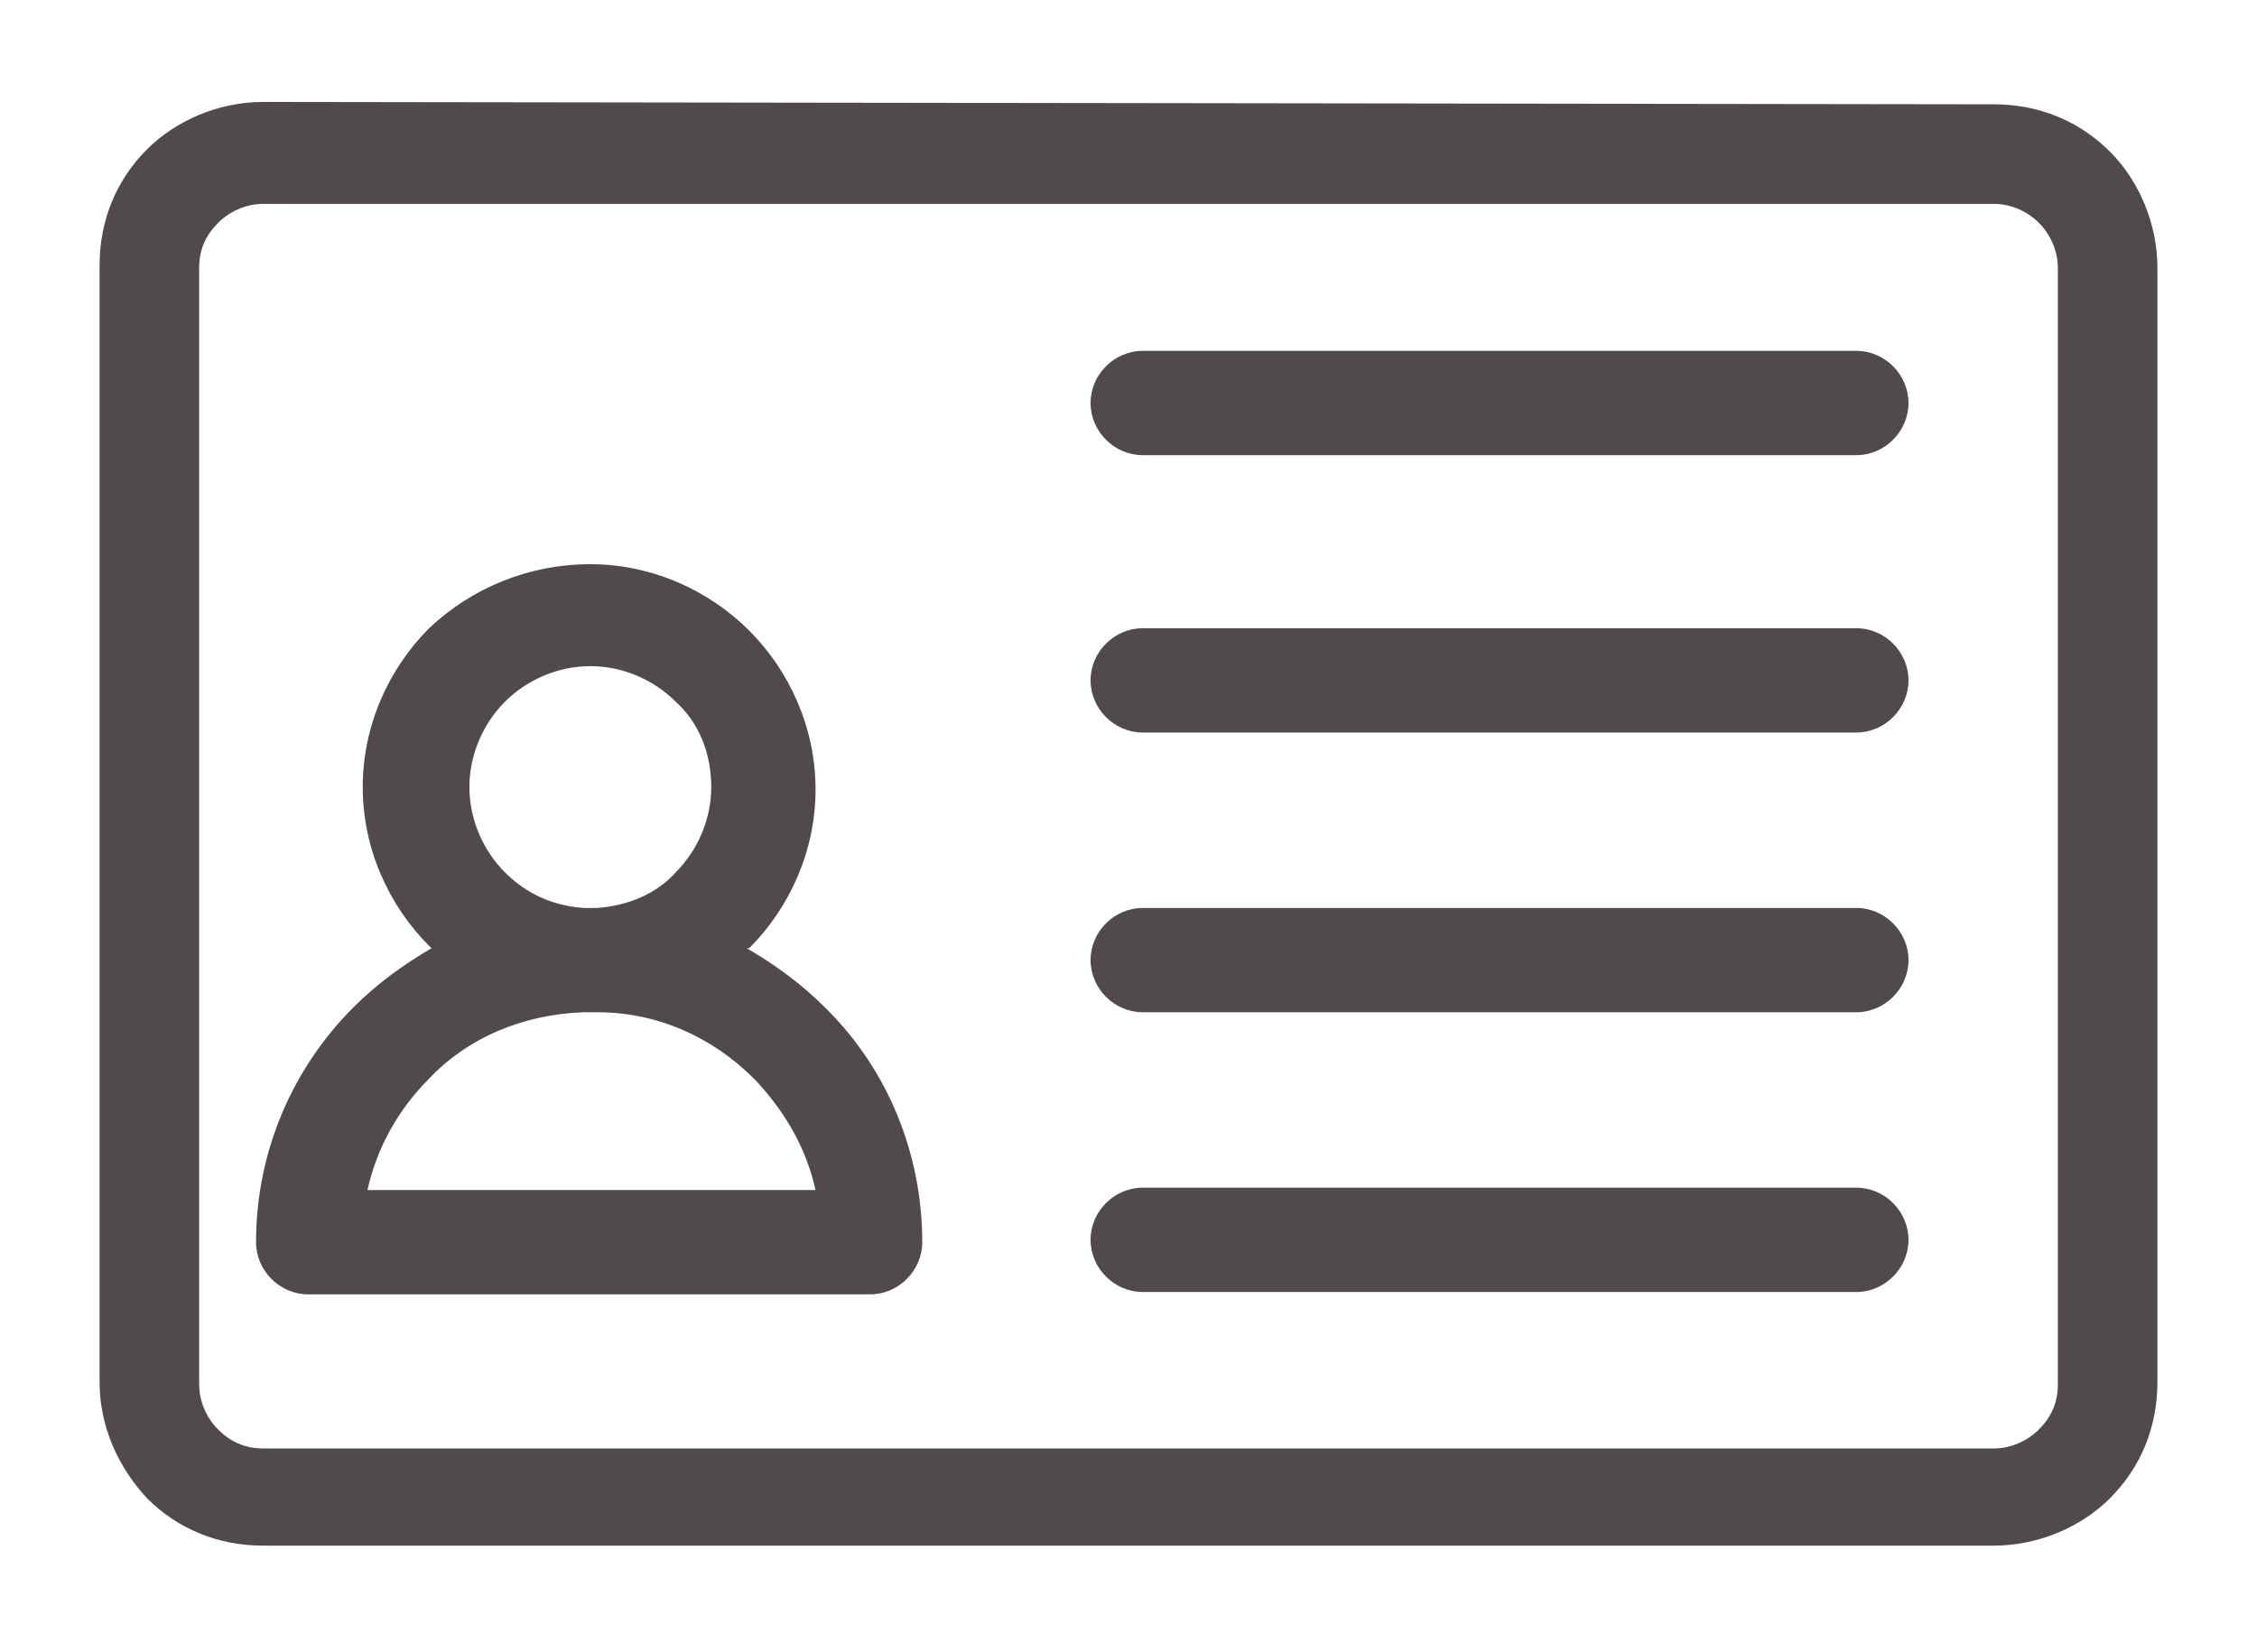
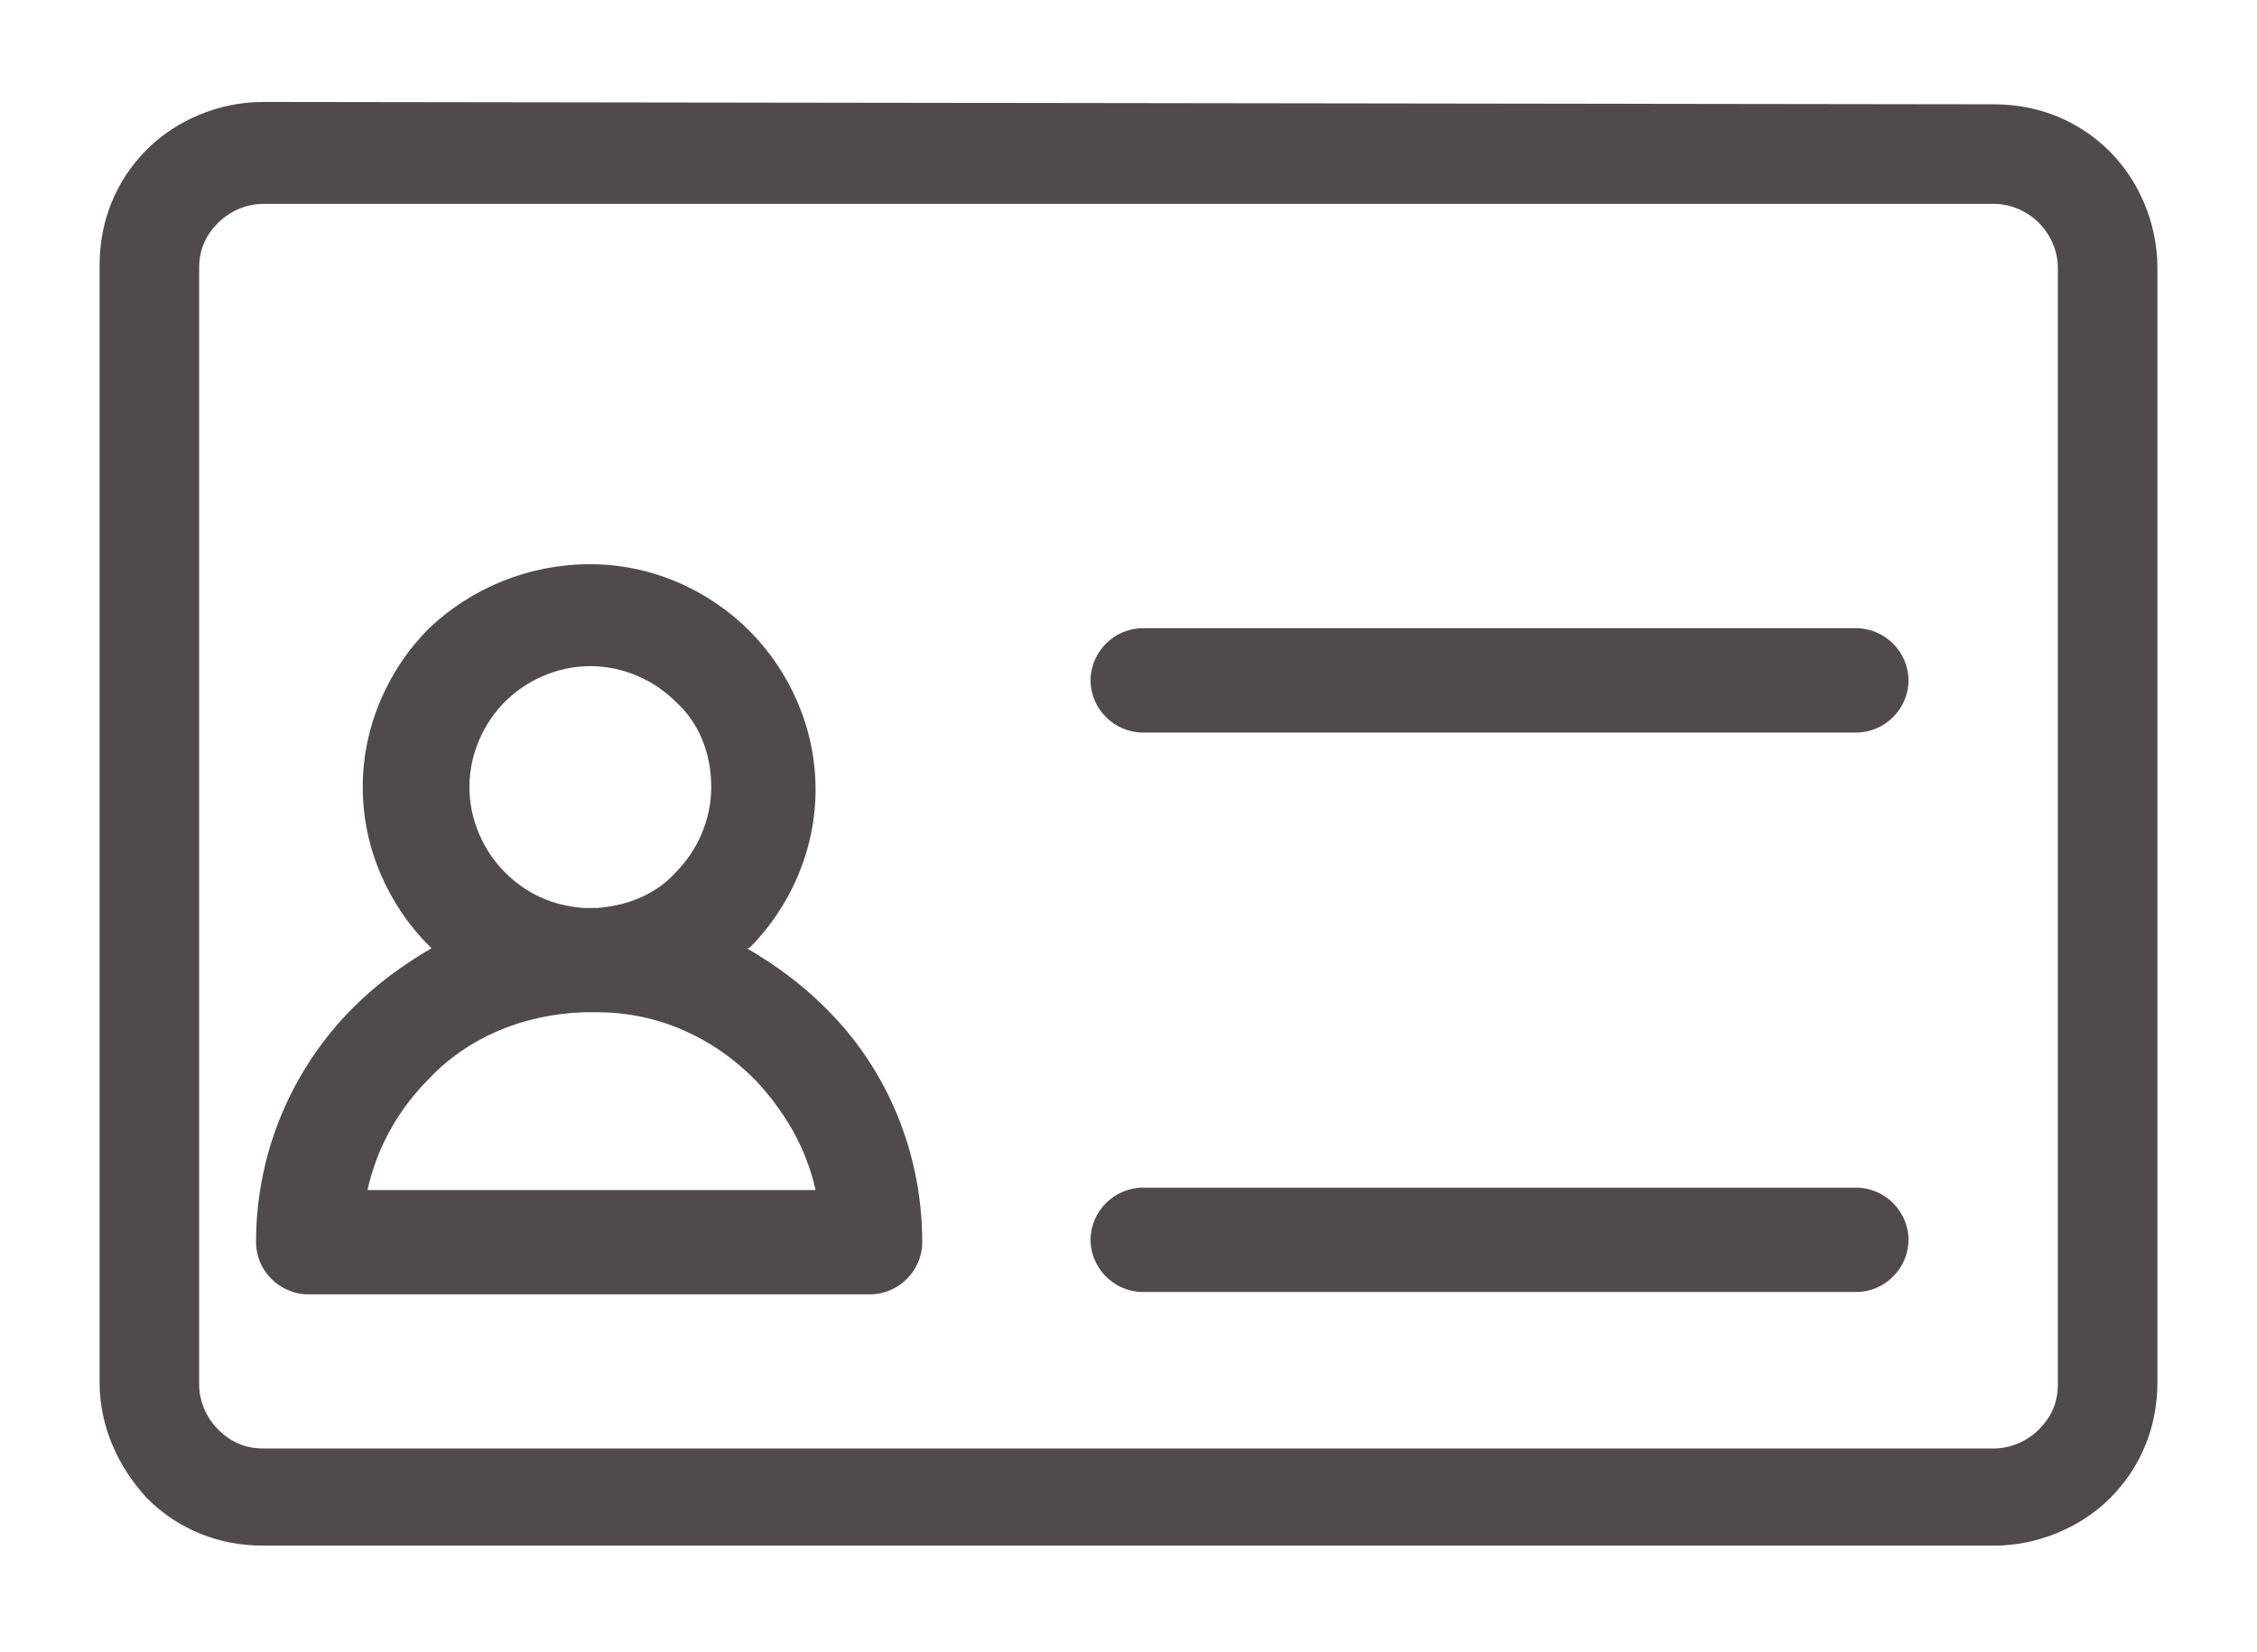
<svg xmlns="http://www.w3.org/2000/svg" version="1.1" id="Ebene_1" x="0px" y="0px" viewBox="0 0 95.2 69.7" style="enable-background:new 0 0 95.2 69.7;" xml:space="preserve">
  <style type="text/css">
	.st0{fill-rule:evenodd;clip-rule:evenodd;fill:#514A4A;}
</style>
  <g>
    <path class="st0" d="M24.9,23.8c2.6,0,5,1.1,6.7,2.8c1.7,1.7,2.8,4.1,2.8,6.7s-1.1,5-2.8,6.7h-0.1c1.2,0.7,2.3,1.5,3.3,2.5l0.1,0.1   c2.5,2.5,4,6,4,9.8c0,1.2-1,2.2-2.2,2.2H13c-1.2,0-2.2-1-2.2-2.2c0-3.9,1.6-7.4,4.1-9.9l0,0c1-1,2.1-1.8,3.3-2.5l-0.1-0.1   c-1.7-1.7-2.8-4.1-2.8-6.7s1.1-5,2.8-6.7C19.9,24.8,22.3,23.8,24.9,23.8L24.9,23.8z M25.2,42.7c-0.1,0-0.2,0-0.3,0s-0.2,0-0.3,0   c-2.6,0.1-4.9,1.1-6.5,2.8c-1.3,1.3-2.2,2.9-2.6,4.7h18.9c-0.4-1.8-1.3-3.3-2.5-4.6l-0.1-0.1C30.1,43.8,27.8,42.7,25.2,42.7   L25.2,42.7z M28.5,29.6c-0.9-0.9-2.2-1.5-3.6-1.5s-2.7,0.6-3.6,1.5s-1.5,2.2-1.5,3.6c0,1.4,0.6,2.7,1.5,3.6c0.9,0.9,2,1.4,3.3,1.5   h0.3h0.3c1.3-0.1,2.5-0.6,3.3-1.5c0.9-0.9,1.5-2.2,1.5-3.6C30,31.8,29.5,30.5,28.5,29.6L28.5,29.6z M11.1,4.3c-1.9,0-3.7,0.8-4.9,2   c-1.3,1.3-2,3-2,4.9v47.1c0,1.9,0.8,3.6,2,4.9l0,0c1.3,1.3,3,2,4.9,2h73c1.9,0,3.7-0.8,4.9-2c1.3-1.3,2-3,2-4.9v-47   c0-1.9-0.8-3.7-2-4.9l0,0c-1.3-1.3-3-2-4.9-2L11.1,4.3L11.1,4.3z M84.1,8.6h-73c-0.7,0-1.4,0.3-1.9,0.8s-0.8,1.1-0.8,1.9v47.1   c0,0.7,0.3,1.4,0.8,1.9l0,0c0.5,0.5,1.1,0.8,1.9,0.8h73c0.7,0,1.4-0.3,1.9-0.8s0.8-1.1,0.8-1.9V11.3c0-0.7-0.3-1.4-0.8-1.9   C85.5,8.9,84.8,8.6,84.1,8.6L84.1,8.6z" />
    <path class="st0" d="M48.2,54.5c-1.2,0-2.2-1-2.2-2.2s1-2.2,2.2-2.2h30.1c1.2,0,2.2,1,2.2,2.2s-1,2.2-2.2,2.2H48.2L48.2,54.5z" />
-     <path class="st0" d="M48.2,42.7c-1.2,0-2.2-1-2.2-2.2s1-2.2,2.2-2.2h30.1c1.2,0,2.2,1,2.2,2.2s-1,2.2-2.2,2.2H48.2L48.2,42.7z" />
-     <path class="st0" d="M48.2,19.2c-1.2,0-2.2-1-2.2-2.2s1-2.2,2.2-2.2h30.1c1.2,0,2.2,1,2.2,2.2s-1,2.2-2.2,2.2H48.2L48.2,19.2z" />
    <path class="st0" d="M48.2,30.9c-1.2,0-2.2-1-2.2-2.2s1-2.2,2.2-2.2h30.1c1.2,0,2.2,1,2.2,2.2s-1,2.2-2.2,2.2H48.2L48.2,30.9z" />
  </g>
</svg>